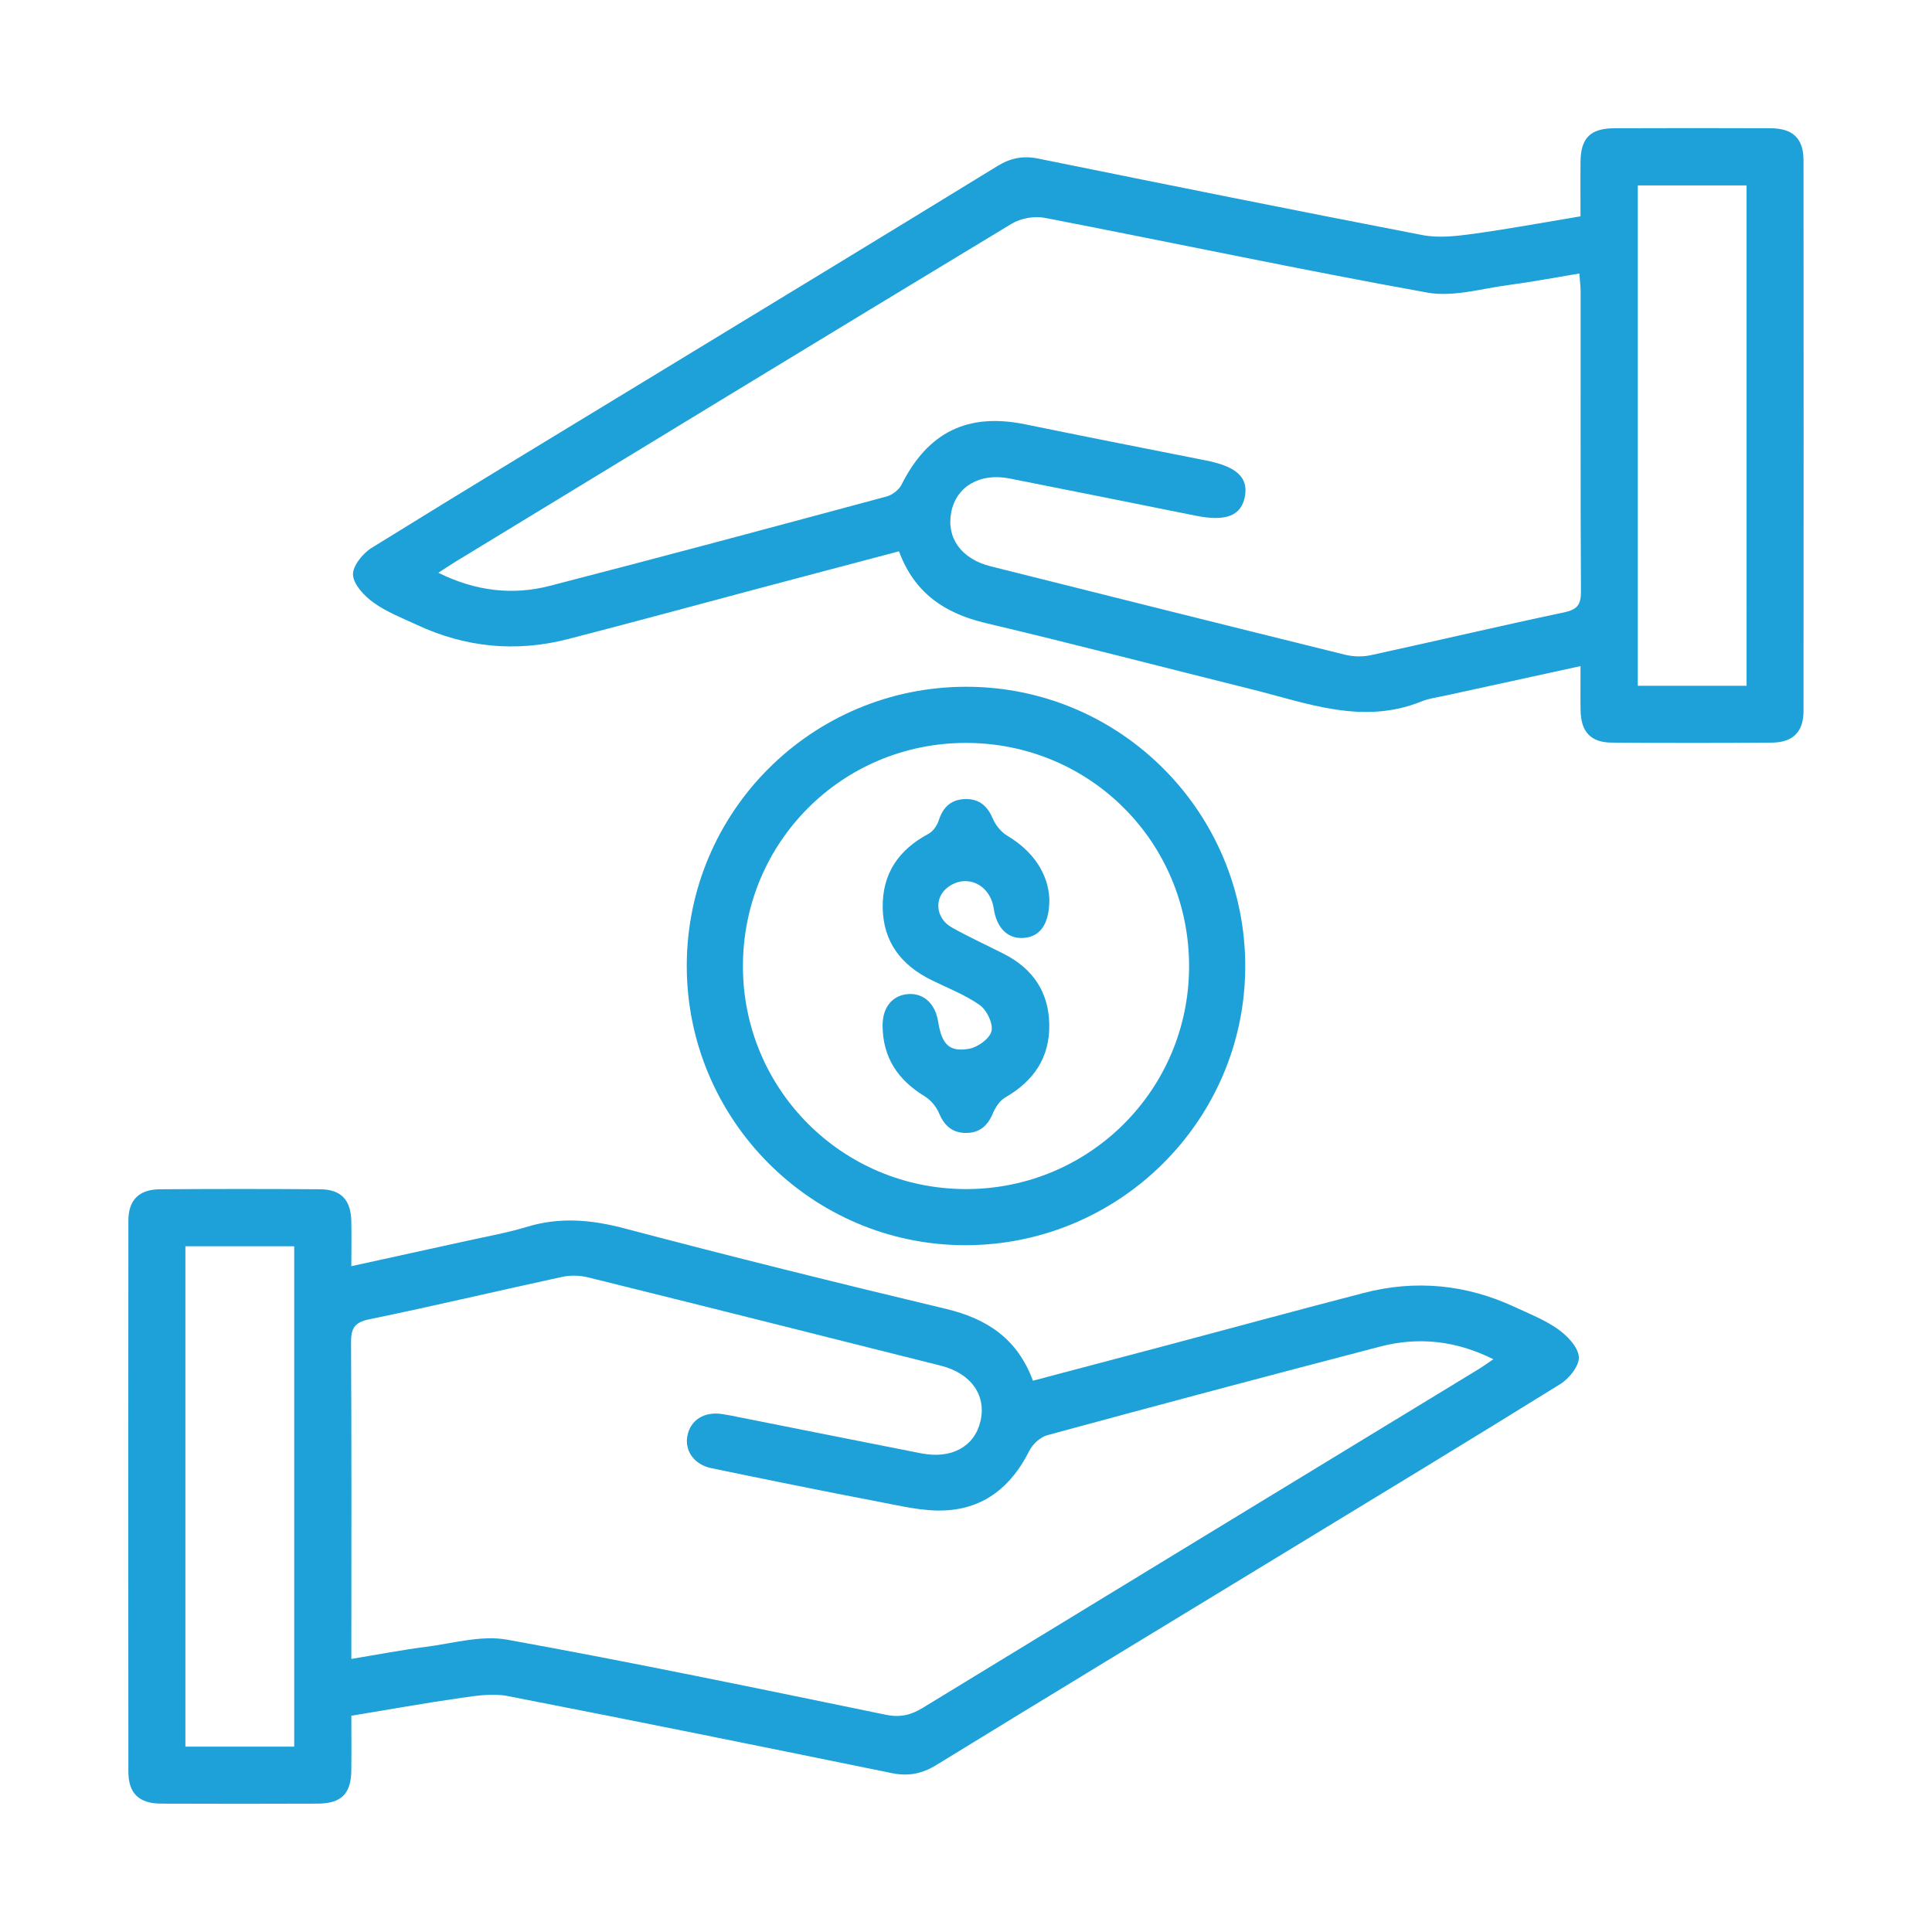
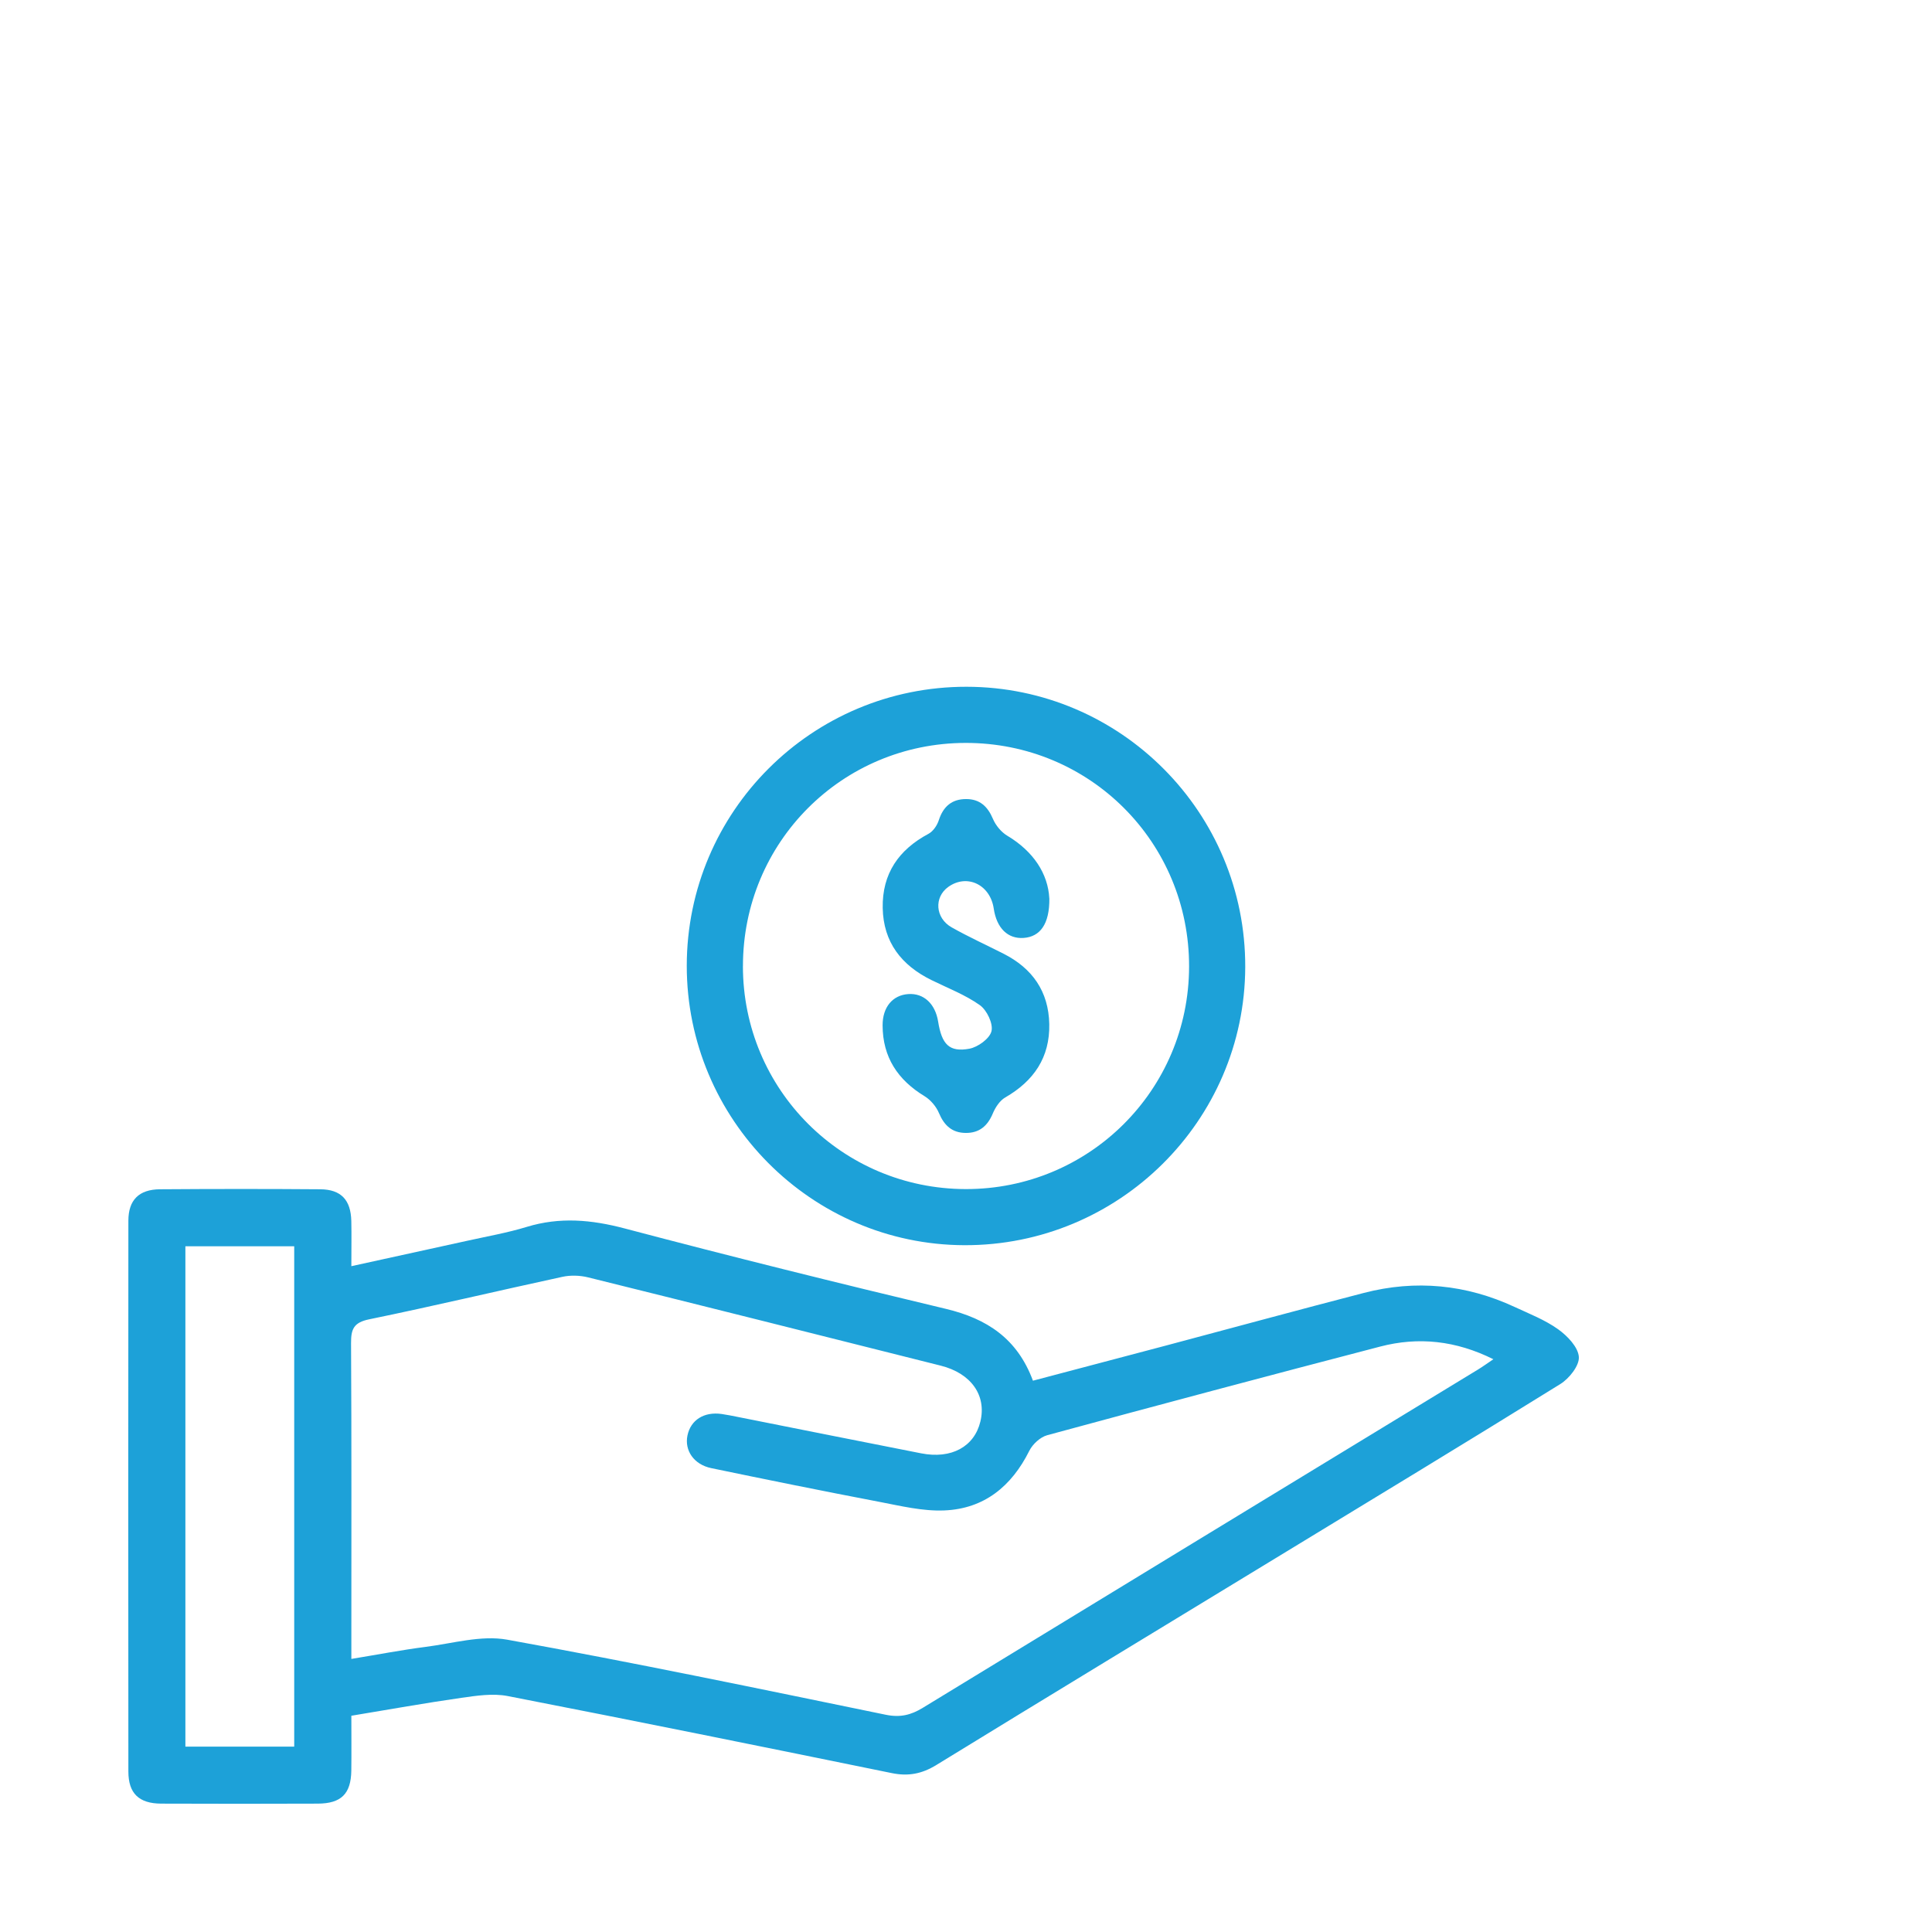
<svg xmlns="http://www.w3.org/2000/svg" id="Layer_1" data-name="Layer 1" viewBox="0 0 512 512">
  <defs>
    <style>
      .cls-1 {
        fill: #1da1d8;
      }
    </style>
  </defs>
  <path class="cls-1" d="m93.12,335.55c10.84-2.37,20.89-4.56,30.92-6.78,5.2-1.15,10.47-2.08,15.55-3.63,8.75-2.67,17.11-1.92,25.91.4,28.3,7.48,56.73,14.53,85.2,21.33,10.84,2.59,18.91,7.87,23.04,19.03,11.81-3.12,23.49-6.19,35.16-9.29,17.52-4.66,35.01-9.43,52.56-13.98,13.72-3.55,27.08-2.24,39.94,3.73,3.92,1.82,8.05,3.43,11.52,5.91,2.45,1.75,5.3,4.71,5.49,7.32.17,2.31-2.55,5.73-4.9,7.19-25.03,15.54-50.24,30.79-75.41,46.12-30,18.27-60.03,36.47-89.97,54.85-3.82,2.34-7.43,3.04-11.8,2.14-33.91-6.93-67.82-13.81-101.79-20.42-3.93-.76-8.25-.1-12.31.48-9.53,1.36-19.01,3.07-29.12,4.74,0,5.01.05,9.78-.01,14.55-.09,6.14-2.67,8.72-8.91,8.74-13.83.05-27.66.06-41.49,0-5.89-.03-8.68-2.72-8.68-8.5-.04-48.65-.04-97.31,0-145.96,0-5.51,2.8-8.3,8.36-8.35,14.16-.1,28.33-.11,42.49,0,5.53.04,8.11,2.84,8.23,8.44.08,3.64.01,7.29.01,11.93Zm0,104.08c7.17-1.18,13.36-2.38,19.61-3.18,7.22-.92,14.78-3.16,21.67-1.92,33.55,6.06,66.95,13.03,100.35,19.9,3.8.78,6.66.08,9.8-1.84,49.01-29.92,98.07-59.77,147.12-89.64,1.24-.75,2.41-1.61,4.09-2.74-9.94-4.95-19.85-6-29.98-3.36-29.45,7.67-58.86,15.51-88.24,23.49-1.86.5-3.89,2.38-4.77,4.15-4.7,9.42-11.98,15.36-22.53,15.79-5.7.24-11.53-1.19-17.22-2.28-14.87-2.84-29.71-5.85-44.53-8.93-4.62-.96-7.12-4.68-6.31-8.64.85-4.12,4.39-6.37,9.06-5.71,1.48.21,2.95.52,4.42.81,16.16,3.21,32.3,6.45,48.47,9.62,8.01,1.57,14.07-1.76,15.68-8.43,1.67-6.93-2.44-12.78-10.51-14.81-31.13-7.83-62.26-15.67-93.43-23.39-2.18-.54-4.68-.62-6.86-.14-17.07,3.69-34.07,7.74-51.17,11.25-4.1.84-4.83,2.58-4.81,6.32.15,25.99.08,51.98.08,77.97v5.72Zm-15.15,23.24v-132.6h-28.84v132.6h28.84Z" />
-   <path class="cls-1" d="m418.88,176.52c-12.46,2.72-24.13,5.26-35.8,7.81-2.11.46-4.32.73-6.3,1.53-15.65,6.37-30.39.46-45.28-3.24-23.41-5.82-46.75-11.94-70.23-17.49-10.84-2.56-18.91-7.88-23.03-19.03-11.82,3.13-23.5,6.2-35.18,9.31-17.52,4.66-35.01,9.44-52.57,13.96-13.71,3.53-27.09,2.23-39.95-3.75-3.92-1.82-8.05-3.42-11.53-5.91-2.44-1.75-5.28-4.73-5.46-7.34-.16-2.31,2.57-5.71,4.93-7.17,25.47-15.78,51.12-31.27,76.71-46.85,29.72-18.08,59.46-36.13,89.11-54.33,3.52-2.16,6.83-2.81,10.85-1.99,33.92,6.87,67.84,13.72,101.82,20.27,4.26.82,8.91.29,13.28-.31,9.37-1.28,18.68-3.01,28.6-4.66,0-5.07-.05-9.84.01-14.61.08-6.15,2.65-8.7,8.91-8.73,13.83-.05,27.66-.06,41.49,0,5.89.03,8.68,2.71,8.69,8.5.04,48.65.04,97.3,0,145.96,0,5.49-2.82,8.31-8.37,8.35-14.16.11-28.33.11-42.49,0-5.53-.05-8.1-2.86-8.22-8.45-.07-3.64-.01-7.29-.01-11.86Zm-302.71-24.73c9.84,4.87,19.62,6.03,29.56,3.46,29.8-7.69,59.52-15.68,89.24-23.68,1.51-.41,3.25-1.74,3.94-3.12,7.02-13.96,17.55-19.12,32.78-16,15.98,3.27,31.98,6.43,47.98,9.59,7.99,1.58,11.18,4.47,10.25,9.52-.95,5.13-5.06,6.71-12.95,5.12-16.48-3.32-32.96-6.62-49.44-9.88-7.78-1.54-14.02,2.06-15.41,8.8-1.41,6.87,2.58,12.51,10.39,14.47,31.31,7.85,62.62,15.7,93.95,23.44,2.17.54,4.67.59,6.86.11,17.07-3.71,34.08-7.73,51.17-11.33,3.55-.75,4.5-2.07,4.48-5.57-.15-26.5-.07-52.99-.09-79.49,0-1.42-.2-2.85-.34-4.75-6.52,1.07-12.55,2.23-18.62,3.03-7.22.94-14.79,3.27-21.68,2.03-33.89-6.11-67.6-13.28-101.42-19.82-2.74-.53-6.35.13-8.74,1.58-49.16,29.71-98.2,59.62-147.26,89.49-1.39.85-2.73,1.76-4.64,2.99ZM434.03,49.14v132.6h28.83V49.14h-28.83Z" />
  <path class="cls-1" d="m182,255.94c.02-40.88,33.22-73.99,74.16-73.94,40.84.05,73.96,33.36,73.84,74.27-.12,40.77-33.53,73.86-74.44,73.72-40.57-.14-73.57-33.37-73.56-74.05Zm14.88.08c0,32.69,26.32,59.04,59.04,59.1,32.7.06,59.12-26.23,59.2-58.92.08-32.98-26.32-59.39-59.28-59.32-32.74.07-58.96,26.38-58.95,59.14Z" />
  <path class="cls-1" d="m278.09,238.07c.07,6.88-2.48,10.17-6.79,10.49-4.22.31-7.18-2.59-7.95-7.79-.94-6.34-7.08-9.27-12.03-5.74-3.83,2.73-3.5,8.25.88,10.73,4.48,2.53,9.19,4.67,13.78,7,7.62,3.87,11.91,9.99,12.09,18.62.18,8.86-4.1,15.09-11.67,19.46-1.46.84-2.63,2.65-3.31,4.28-1.39,3.31-3.6,5.16-7.18,5.12-3.58-.03-5.68-1.96-7.07-5.26-.73-1.74-2.21-3.49-3.81-4.47-7.12-4.32-11.11-10.36-11.13-18.78-.01-4.83,2.65-8,6.8-8.29,4.08-.29,7.16,2.55,7.92,7.3.97,6.05,2.96,8.16,8.28,7.18,2.27-.42,5.4-2.7,5.86-4.66.47-2.01-1.23-5.56-3.08-6.88-3.89-2.76-8.49-4.51-12.81-6.64-7.97-3.91-12.78-10.03-12.94-19.13-.16-9.07,4.22-15.42,12.13-19.64,1.22-.65,2.29-2.22,2.73-3.59,1.18-3.65,3.46-5.63,7.27-5.62,3.58,0,5.69,1.95,7.08,5.25.74,1.74,2.2,3.51,3.81,4.47,6.99,4.18,10.8,10.14,11.13,16.6Z" />
</svg>